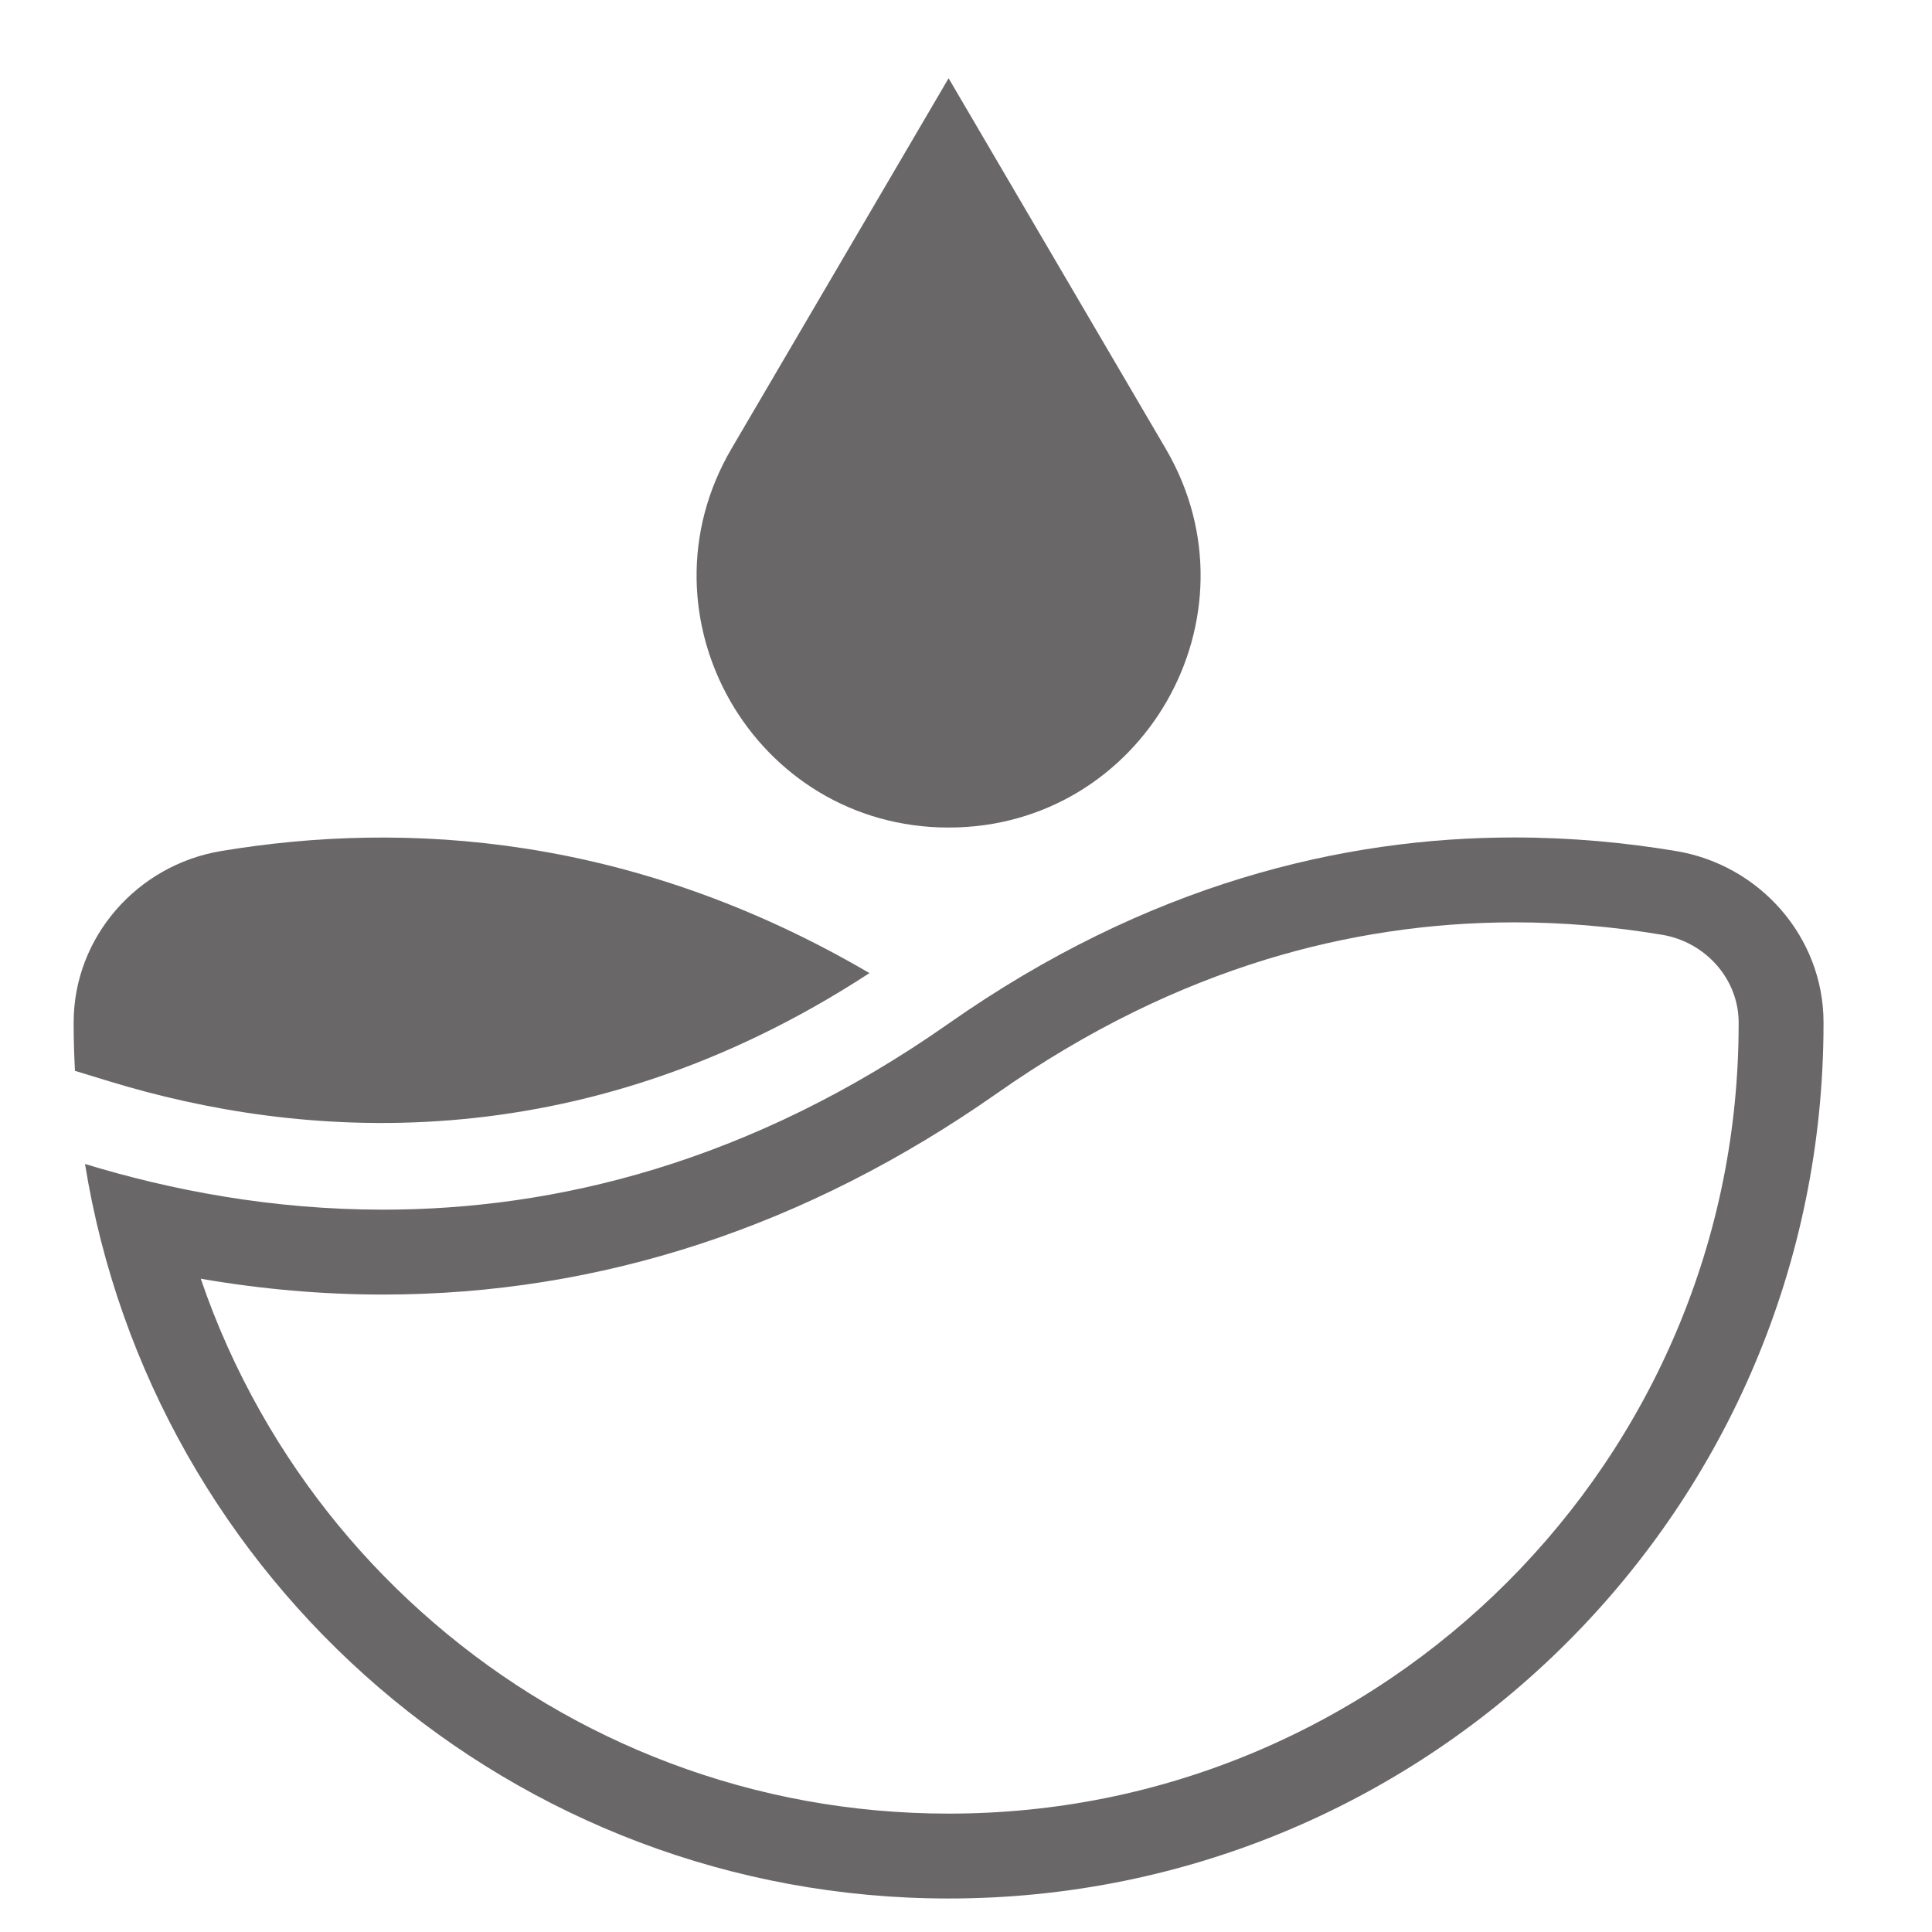
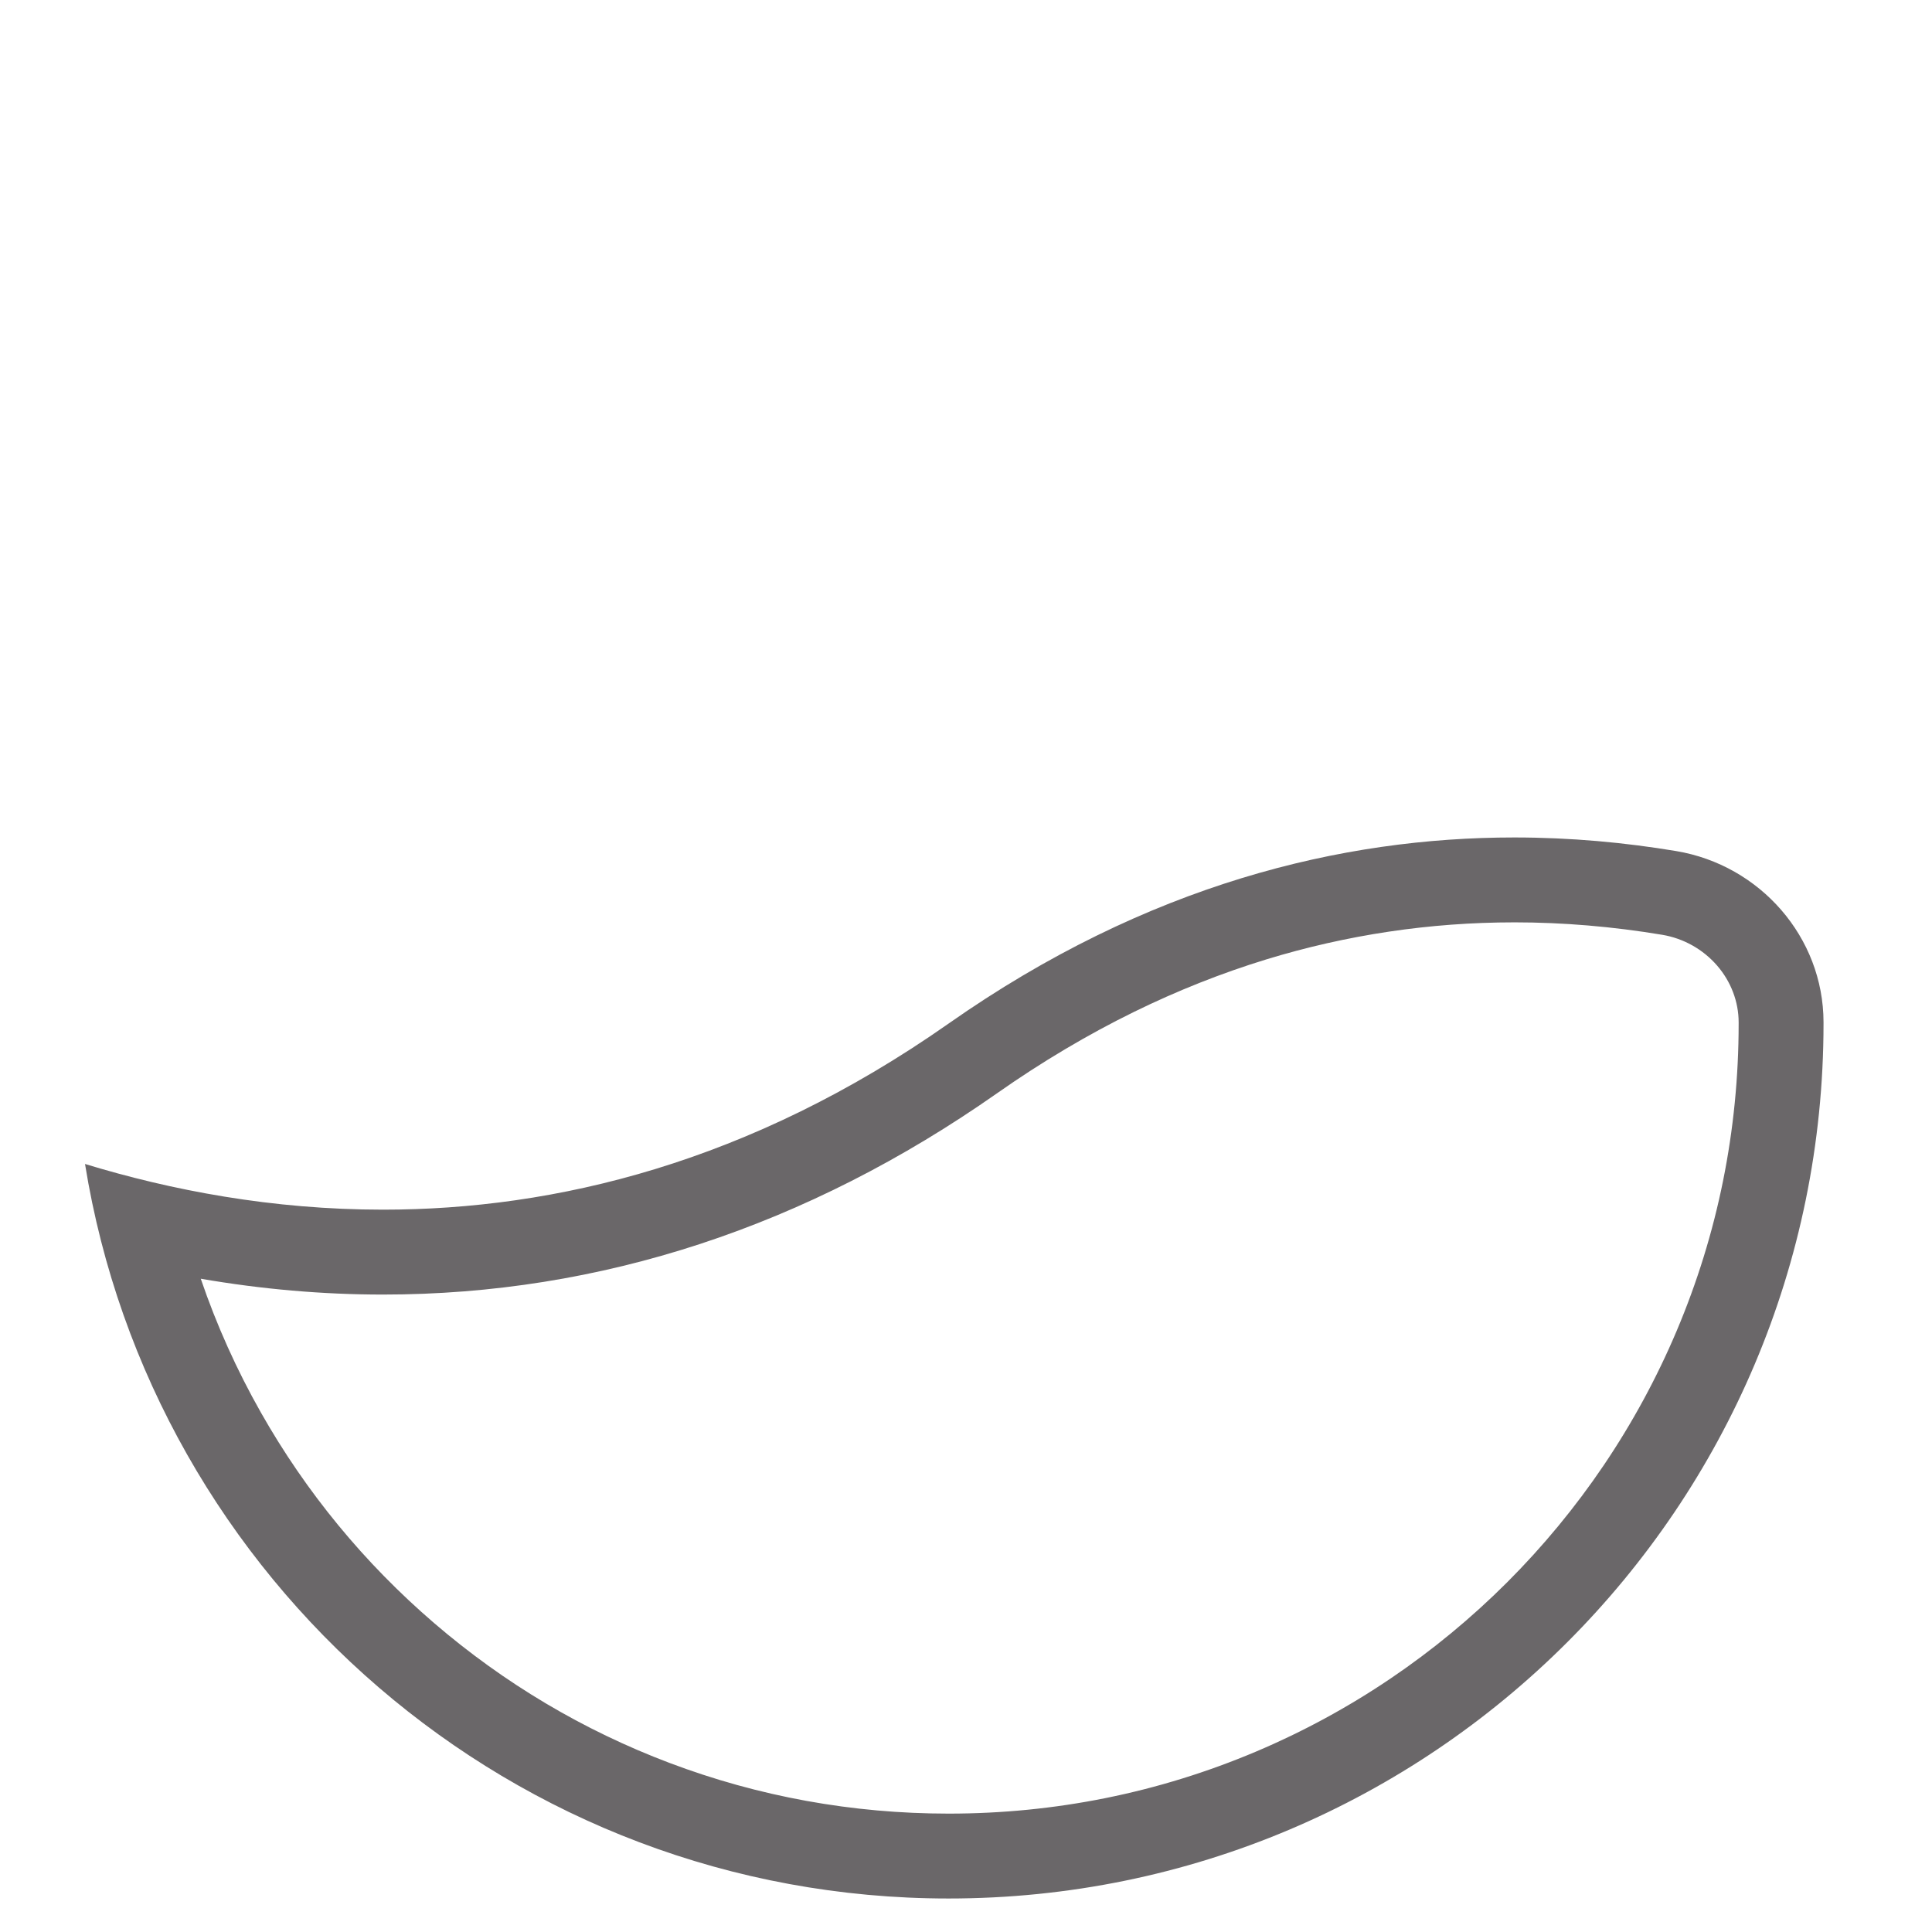
<svg xmlns="http://www.w3.org/2000/svg" id="OBJECTS" viewBox="0 0 2000 2000">
  <defs>
    <style>
      .cls-1 {
        fill: #6a6769;
      }
    </style>
  </defs>
-   <path class="cls-1" d="M114.04,1119.66l-36.44-11.13c-.86-16.21-1.35-32.52-1.35-48.94v-1.48c.15-88,65.76-162.6,152.56-177.09,190.96-31.86,426.28-17.05,671.23,126.33-302.88,197.68-593.17,171.16-786,112.31Z" />
  <path class="cls-1" d="M1567.46,954.81c50.46,0,102.01,4.33,153.23,12.88,22.03,3.68,42.22,14.99,56.84,31.86,14.35,16.56,22.28,37.4,22.31,58.7h0v.76s0,.58,0,.58c0,110.45-21.61,217.55-64.24,318.32-20.49,48.44-45.85,95.17-75.39,138.89-29.27,43.33-62.89,84.07-99.92,121.1-37.03,37.03-77.78,70.65-121.1,99.92-43.72,29.54-90.45,54.9-138.89,75.39-100.77,42.62-207.87,64.24-318.32,64.24-99.56,0-196.79-17.67-288.98-52.51-89.08-33.67-171.06-82.38-243.65-144.78-72.14-62.01-132.45-135.31-179.24-217.86-25.17-44.4-45.97-90.71-62.28-138.57,63.1,10.9,126.18,16.39,188.68,16.39,224.72,0,438.68-70.18,635.95-208.59,46.09-32.34,93.73-60.63,141.59-84.09,44.73-21.92,90.81-40.2,136.98-54.32,83.09-25.41,169.36-38.3,256.44-38.3M1567.46,866.94c-177.67,0-379.53,48.15-585.48,192.65-205.92,144.48-407.82,192.65-585.48,192.65-114.76,0-219.38-20.09-308.49-47.3,69.57,431.1,443.25,760.38,893.97,760.38,500.22,0,905.73-405.51,905.73-905.73,0-.49,0-.99,0-1.48-.15-88-65.76-162.6-152.56-177.09-52.75-8.8-108.91-14.08-167.69-14.08h0Z" />
-   <path class="cls-1" d="M981.98,856.67h0c201.29,0,326.52-218.56,224.74-392.22l-224.74-383.45-224.74,383.45c-101.78,173.66,23.45,392.22,224.74,392.22Z" />
</svg>